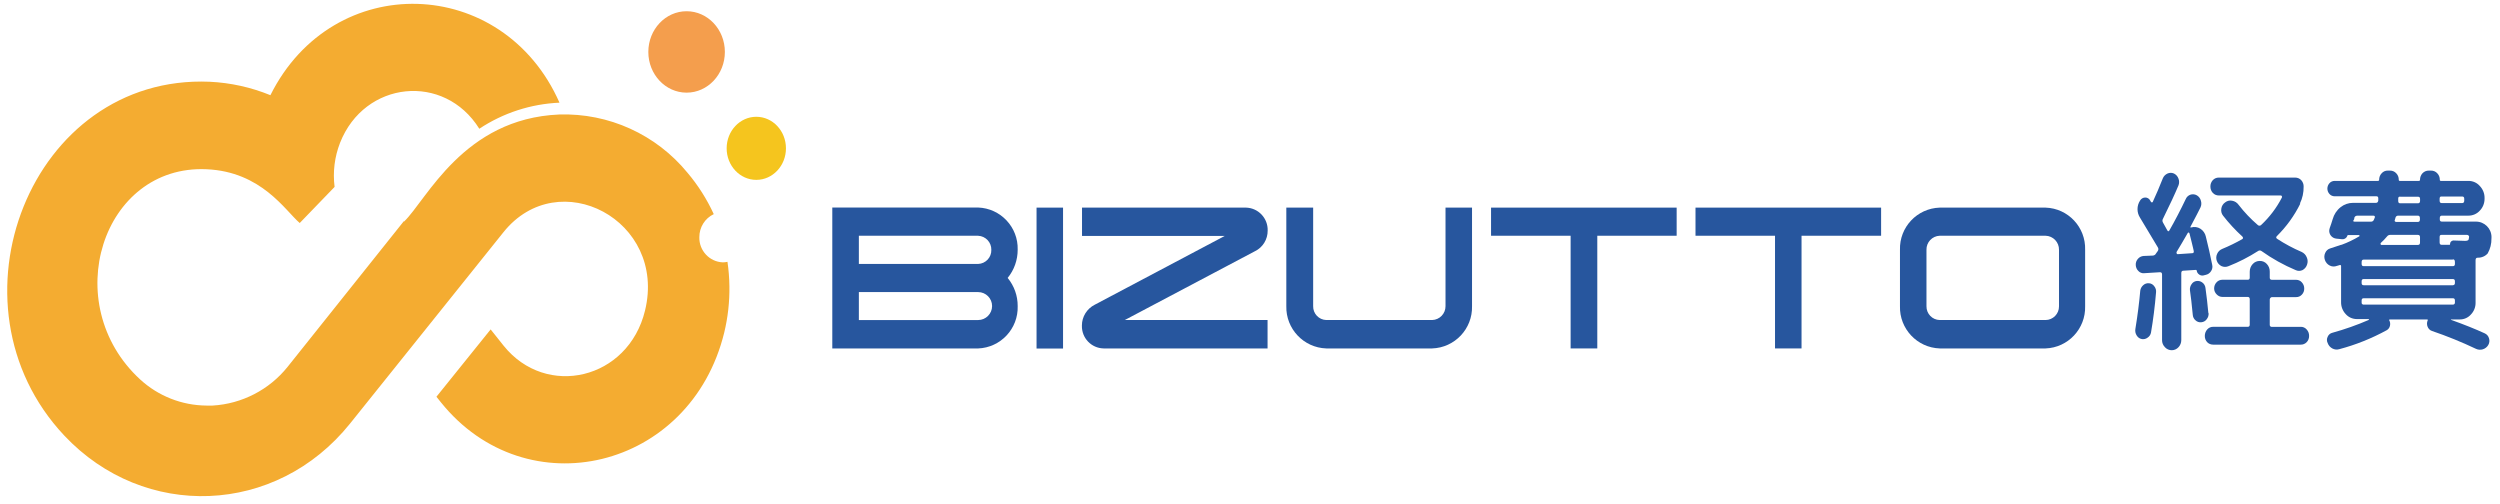
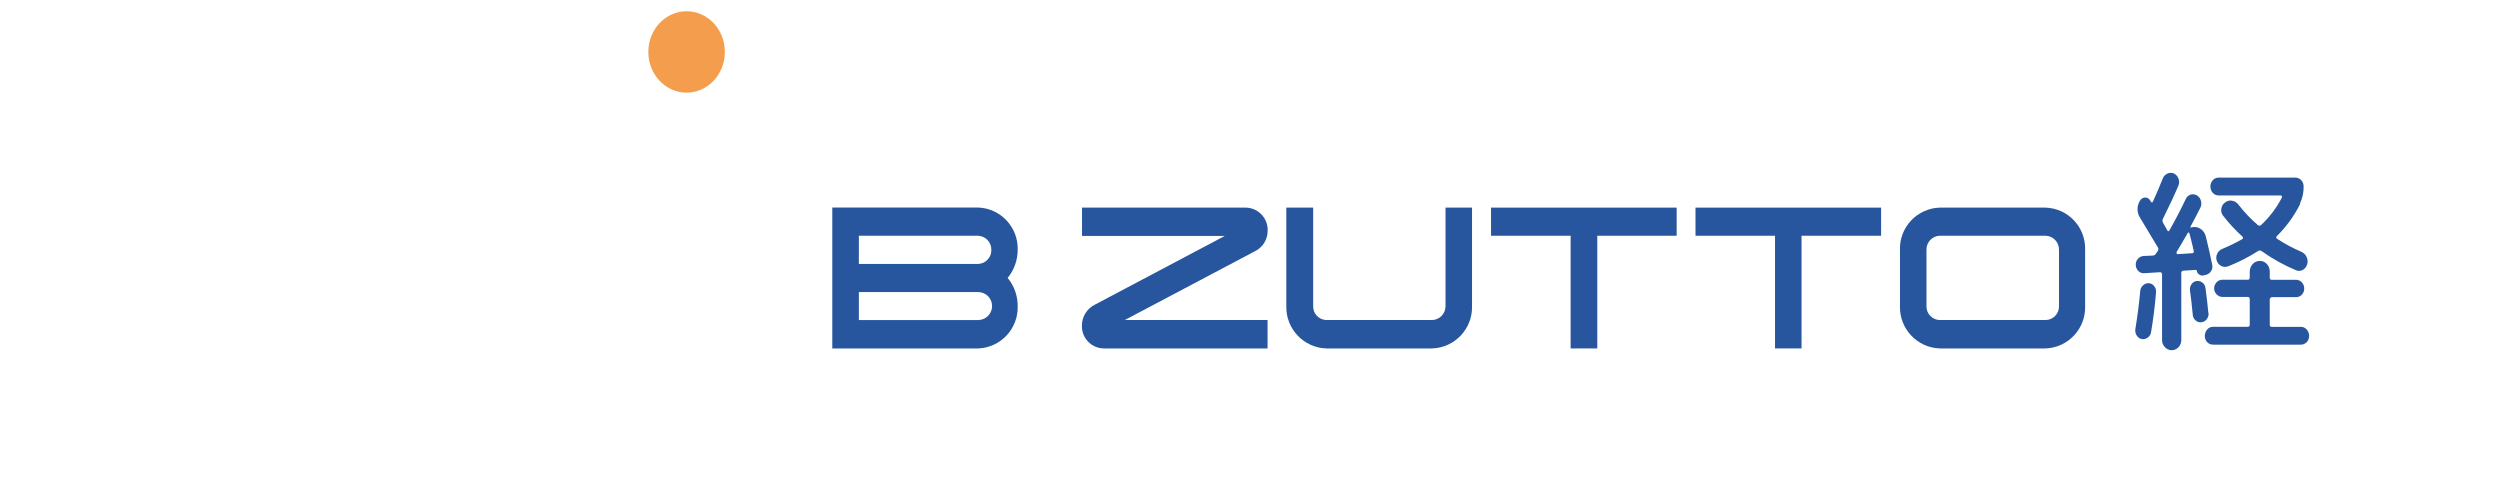
<svg xmlns="http://www.w3.org/2000/svg" width="233" height="47" viewBox="0 0 233 47" fill="none">
  <path d="M91.16 32.476H77.57V19.341H91.16C93.261 19.417 94.908 21.175 94.848 23.276C94.848 24.236 94.519 25.166 93.913 25.903C94.524 26.641 94.853 27.57 94.848 28.525C94.913 30.632 93.266 32.395 91.16 32.476ZM80.046 24.6H91.16C91.862 24.575 92.413 23.988 92.392 23.286C92.408 22.584 91.857 22.003 91.16 21.973H80.046V24.6ZM80.046 29.828H91.16C91.877 29.828 92.463 29.242 92.463 28.525C92.463 27.808 91.882 27.222 91.16 27.222H80.046V29.828Z" fill="#27569E" />
-   <path d="M96.606 19.35H99.076V32.484H96.606V19.35Z" fill="#27569E" />
  <path d="M116.955 23.416L104.83 29.827H118.137V32.474H102.855C101.713 32.449 100.809 31.504 100.834 30.363C100.834 30.353 100.834 30.343 100.834 30.332C100.834 29.519 101.299 28.771 102.026 28.403L114.151 21.987H100.844V19.35H116.126C117.273 19.38 118.177 20.335 118.147 21.482C118.147 21.482 118.147 21.482 118.147 21.487C118.157 22.305 117.692 23.063 116.955 23.416Z" fill="#27569E" />
  <path d="M122.386 19.35V28.534C122.371 29.226 122.916 29.807 123.608 29.827H133.475C134.172 29.807 134.728 29.231 134.722 28.534V19.35H137.193V28.534C137.248 30.646 135.581 32.409 133.47 32.474H123.608C121.497 32.404 119.835 30.646 119.885 28.534V19.35H122.386Z" fill="#27569E" />
  <path d="M146.382 32.474V21.971H138.966V19.35H156.264V21.971H148.868V32.474H146.382Z" fill="#27569E" />
  <path d="M165.432 32.474V21.971H158.021V19.35H175.319V21.971H167.903V32.474H165.432Z" fill="#27569E" />
  <path d="M190.646 32.474H180.785C178.678 32.404 177.021 30.646 177.077 28.534V23.285C177.016 21.173 178.673 19.415 180.785 19.35H190.646C192.753 19.42 194.4 21.178 194.334 23.285V28.534C194.395 30.636 192.748 32.399 190.646 32.474ZM180.785 29.827H190.646C191.343 29.822 191.904 29.251 191.899 28.554C191.899 28.549 191.899 28.539 191.899 28.534V23.285C191.914 22.578 191.353 21.987 190.646 21.971H180.785C180.083 21.992 179.527 22.583 179.547 23.285V28.534C179.532 29.231 180.083 29.812 180.78 29.827C180.78 29.827 180.78 29.827 180.785 29.827Z" fill="#27569E" />
  <path d="M63.991 8.635C65.961 8.635 67.558 6.936 67.558 4.841C67.558 2.745 65.961 1.047 63.991 1.047C62.021 1.047 60.424 2.745 60.424 4.841C60.424 6.936 62.021 8.635 63.991 8.635Z" fill="#F49E4D" />
-   <path d="M70.488 16.764C72.014 16.764 73.251 15.448 73.251 13.824C73.251 12.2 72.014 10.884 70.488 10.884C68.962 10.884 67.724 12.2 67.724 13.824C67.724 15.448 68.962 16.764 70.488 16.764Z" fill="#F5C51E" />
-   <path d="M65.178 22.108C65.173 21.189 65.693 20.35 66.522 19.956C65.885 18.567 65.061 17.268 64.076 16.102C61.151 12.53 56.731 10.524 52.119 10.671C43.177 11.05 39.767 18.627 37.66 20.648L37.635 20.618L26.799 34.197C25.086 36.329 22.55 37.638 19.817 37.799H19.231C16.948 37.779 14.755 36.915 13.073 35.374C5.394 28.327 9.521 15.344 19.241 15.773C24.384 15.995 26.591 19.643 27.935 20.785L31.184 17.42C31.007 16.031 31.184 14.621 31.689 13.318C33.967 7.518 41.398 6.75 44.672 11.999C46.895 10.524 49.477 9.686 52.144 9.569C46.895 -2.328 31.052 -2.853 25.202 8.872C23.399 8.135 21.484 7.71 19.539 7.619C2.868 6.917 -5.518 28.362 5.99 40.593C13.452 48.524 25.743 48.06 32.629 39.471L46.925 21.638C52.058 15.238 62.172 20.512 60.116 28.948C58.55 35.389 50.901 37.163 46.935 32.217L45.728 30.701L40.676 36.976L41.08 37.481C49.062 47.433 64.379 43.801 67.502 30.979C67.84 29.575 68.002 28.13 67.981 26.685C67.971 25.922 67.911 25.16 67.8 24.402C67.653 24.432 67.507 24.452 67.36 24.452C66.117 24.397 65.147 23.351 65.178 22.108Z" fill="#F4AC31" />
  <path d="M200.149 31.474C199.846 31.701 199.416 31.641 199.189 31.337C199.169 31.312 199.153 31.287 199.138 31.262C199.022 31.085 198.982 30.868 199.017 30.661C199.224 29.393 199.376 28.2 199.472 27.094C199.497 26.897 199.593 26.72 199.739 26.589C199.881 26.452 200.073 26.382 200.27 26.397C200.472 26.407 200.659 26.508 200.775 26.675C200.911 26.841 200.972 27.054 200.942 27.266C200.836 28.549 200.679 29.792 200.472 30.999C200.437 31.196 200.315 31.368 200.149 31.474ZM199.835 25.462C199.633 25.482 199.436 25.407 199.3 25.26C199.148 25.114 199.062 24.917 199.052 24.704C199.037 24.492 199.113 24.28 199.254 24.123C199.386 23.967 199.578 23.871 199.785 23.856L200.654 23.82C200.78 23.81 200.896 23.729 200.947 23.613L201.103 23.396C201.179 23.29 201.179 23.148 201.103 23.042C200.558 22.118 200.007 21.203 199.451 20.289C199.138 19.804 199.138 19.183 199.451 18.698C199.547 18.526 199.724 18.415 199.921 18.41C200.118 18.4 200.3 18.506 200.391 18.678C200.406 18.703 200.421 18.728 200.432 18.753C200.447 18.779 200.462 18.804 200.477 18.824C200.497 18.849 200.528 18.864 200.563 18.864C200.593 18.864 200.618 18.849 200.634 18.824C200.947 18.152 201.26 17.42 201.573 16.627C201.654 16.424 201.811 16.263 202.013 16.172C202.205 16.086 202.422 16.086 202.614 16.172C202.811 16.268 202.963 16.44 203.033 16.647C203.114 16.849 203.114 17.081 203.033 17.283C202.71 18.061 202.225 19.097 201.588 20.39C201.523 20.496 201.523 20.633 201.588 20.739L201.988 21.461C202.058 21.587 202.124 21.587 202.195 21.461C202.715 20.552 203.22 19.582 203.71 18.556C203.791 18.359 203.953 18.208 204.155 18.142C204.352 18.076 204.569 18.102 204.751 18.208C204.938 18.319 205.074 18.501 205.125 18.713C205.19 18.92 205.175 19.137 205.084 19.334C204.943 19.627 204.63 20.233 204.145 21.143V21.198C204.145 21.198 204.195 21.214 204.215 21.198C204.508 21.113 204.822 21.153 205.079 21.32C205.337 21.486 205.519 21.749 205.584 22.047C205.807 22.936 206.004 23.81 206.176 24.674C206.226 24.876 206.191 25.093 206.074 25.265C205.963 25.447 205.781 25.578 205.569 25.619L205.347 25.674C205.206 25.7 205.064 25.664 204.953 25.578C204.837 25.498 204.756 25.371 204.736 25.23C204.736 25.179 204.71 25.154 204.65 25.154L203.488 25.23C203.357 25.23 203.296 25.306 203.296 25.452V31.696C203.296 31.944 203.205 32.186 203.033 32.363C202.872 32.54 202.644 32.641 202.407 32.641C202.164 32.641 201.937 32.54 201.775 32.363C201.599 32.186 201.497 31.944 201.503 31.696V25.573C201.503 25.442 201.442 25.371 201.311 25.371L199.835 25.462ZM202.867 23.502C202.841 23.538 202.841 23.588 202.867 23.623C202.877 23.664 202.917 23.694 202.963 23.689L204.316 23.598C204.433 23.598 204.478 23.527 204.458 23.396C204.438 23.265 204.362 22.997 204.276 22.618C204.19 22.239 204.114 21.946 204.059 21.749C204.049 21.714 204.023 21.689 203.988 21.673C203.953 21.663 203.917 21.673 203.902 21.709C203.488 22.426 203.144 23.022 202.846 23.502H202.867ZM205.837 29.165C205.862 29.372 205.802 29.579 205.67 29.746C205.554 29.913 205.367 30.019 205.165 30.034C204.968 30.059 204.771 29.994 204.625 29.857C204.473 29.731 204.382 29.549 204.367 29.352C204.276 28.377 204.185 27.609 204.104 27.059C204.079 26.857 204.135 26.649 204.256 26.483C204.357 26.321 204.529 26.215 204.716 26.19C204.908 26.164 205.099 26.21 205.251 26.326C205.418 26.442 205.524 26.629 205.549 26.831C205.655 27.584 205.746 28.372 205.817 29.165H205.837ZM214.425 30.459C214.637 30.453 214.845 30.544 214.981 30.706C215.132 30.868 215.213 31.085 215.208 31.307C215.213 31.524 215.132 31.737 214.981 31.893C214.834 32.045 214.632 32.126 214.425 32.121H206.266C206.059 32.121 205.857 32.045 205.711 31.893C205.564 31.737 205.483 31.524 205.488 31.307C205.488 31.085 205.564 30.873 205.711 30.706C205.852 30.544 206.054 30.453 206.266 30.459H209.49C209.616 30.459 209.676 30.388 209.676 30.256V27.897C209.676 27.746 209.616 27.675 209.49 27.675H207.14C206.933 27.675 206.741 27.594 206.6 27.443C206.448 27.296 206.357 27.099 206.357 26.887C206.357 26.675 206.433 26.468 206.58 26.316C206.716 26.159 206.913 26.073 207.12 26.073H209.49C209.616 26.073 209.676 26.008 209.676 25.871V25.316C209.676 25.053 209.772 24.805 209.949 24.613C210.116 24.422 210.364 24.315 210.616 24.32C210.864 24.315 211.101 24.416 211.268 24.603C211.45 24.795 211.546 25.053 211.541 25.316V25.877C211.541 26.013 211.606 26.078 211.748 26.078H214.006C214.208 26.078 214.405 26.164 214.536 26.321C214.678 26.478 214.759 26.68 214.754 26.892C214.759 27.104 214.683 27.306 214.536 27.458C214.4 27.609 214.208 27.695 214.006 27.69H211.748C211.692 27.695 211.642 27.72 211.606 27.761C211.566 27.801 211.541 27.857 211.541 27.912V30.262C211.53 30.363 211.601 30.453 211.697 30.464C211.712 30.464 211.728 30.464 211.748 30.464H214.425V30.459ZM214.39 18.976C213.834 20.102 213.097 21.123 212.202 22.007C212.111 22.103 212.122 22.189 212.238 22.264C212.96 22.734 213.723 23.143 214.516 23.482C214.733 23.583 214.905 23.765 214.991 23.987C215.092 24.204 215.097 24.447 215.016 24.669C214.946 24.886 214.794 25.068 214.592 25.174C214.39 25.27 214.157 25.27 213.955 25.174C212.834 24.699 211.768 24.108 210.778 23.401C210.682 23.325 210.54 23.325 210.444 23.401C209.575 23.957 208.661 24.427 207.701 24.805C207.494 24.896 207.257 24.896 207.049 24.805C206.62 24.598 206.433 24.083 206.64 23.654C206.731 23.447 206.898 23.285 207.11 23.199C207.752 22.936 208.378 22.628 208.984 22.285C209.03 22.259 209.055 22.214 209.045 22.163C209.045 22.118 209.02 22.072 208.984 22.042C208.333 21.446 207.732 20.799 207.191 20.102C207.039 19.915 206.984 19.673 207.029 19.435C207.06 19.203 207.191 18.996 207.383 18.864C207.565 18.718 207.807 18.657 208.035 18.708C208.277 18.748 208.494 18.885 208.636 19.087C209.166 19.774 209.767 20.405 210.424 20.971C210.51 21.057 210.651 21.057 210.737 20.971C211.52 20.239 212.177 19.375 212.667 18.42C212.692 18.374 212.692 18.324 212.667 18.279C212.647 18.238 212.607 18.213 212.561 18.218H206.792C206.58 18.218 206.373 18.132 206.231 17.975C206.085 17.814 206.004 17.602 206.009 17.384C206.004 17.167 206.085 16.955 206.231 16.793C206.373 16.637 206.58 16.546 206.792 16.551H213.915C214.127 16.551 214.334 16.637 214.476 16.793C214.622 16.955 214.703 17.167 214.698 17.384C214.708 17.935 214.592 18.48 214.349 18.976H214.39Z" fill="#27569E" />
-   <path d="M217.795 24.781C217.578 24.867 217.33 24.857 217.123 24.745C216.916 24.639 216.76 24.457 216.684 24.24C216.603 24.023 216.608 23.78 216.709 23.573C216.795 23.366 216.967 23.21 217.184 23.149C217.649 23.003 217.977 22.891 218.194 22.816H218.23C218.811 22.603 219.366 22.336 219.897 22.017C219.932 21.972 219.897 21.931 219.861 21.906H218.851C218.821 21.906 218.795 21.921 218.78 21.947C218.72 22.169 218.507 22.32 218.275 22.295L217.735 22.24C217.33 22.194 217.042 21.831 217.088 21.431C217.093 21.371 217.108 21.315 217.128 21.26C217.164 21.174 217.209 21.037 217.27 20.855C217.33 20.674 217.371 20.527 217.406 20.426C217.527 19.987 217.785 19.593 218.144 19.31C218.472 19.047 218.881 18.905 219.306 18.905H221.443C221.559 18.905 221.63 18.835 221.655 18.698C221.655 18.663 221.655 18.623 221.655 18.587V18.476C221.655 18.355 221.599 18.294 221.483 18.294H217.588C217.406 18.294 217.229 18.218 217.108 18.082C216.982 17.946 216.911 17.764 216.911 17.577C216.911 17.39 216.982 17.208 217.108 17.072C217.229 16.935 217.406 16.86 217.588 16.86H221.614C221.695 16.86 221.736 16.824 221.736 16.748C221.736 16.526 221.816 16.309 221.973 16.147C222.114 15.986 222.322 15.895 222.539 15.9H222.746C222.968 15.895 223.18 15.986 223.327 16.147C223.484 16.309 223.569 16.526 223.564 16.748C223.564 16.824 223.6 16.86 223.665 16.86H225.439C225.509 16.86 225.545 16.824 225.545 16.748C225.545 16.526 225.626 16.309 225.777 16.147C225.929 15.986 226.141 15.895 226.363 15.9H226.57C226.793 15.895 227.005 15.986 227.151 16.147C227.308 16.309 227.394 16.526 227.389 16.748C227.389 16.824 227.424 16.86 227.49 16.86H230.066C230.47 16.86 230.854 17.031 231.117 17.334C231.405 17.632 231.567 18.037 231.561 18.451V18.527C231.561 18.941 231.405 19.34 231.117 19.633C230.849 19.931 230.465 20.098 230.066 20.098H227.581C227.449 20.098 227.389 20.174 227.389 20.32V20.446C227.389 20.583 227.449 20.653 227.581 20.653H230.758C231.556 20.653 232.203 21.295 232.208 22.093C232.208 22.139 232.208 22.179 232.203 22.225C232.213 22.715 232.092 23.195 231.854 23.619C231.617 23.887 231.274 24.028 230.915 24.018C230.789 24.018 230.723 24.094 230.723 24.24V28.201C230.733 28.615 230.576 29.014 230.288 29.312C230.026 29.61 229.647 29.777 229.248 29.772H228.429C228.429 29.772 228.424 29.797 228.429 29.807C229.642 30.242 230.693 30.661 231.572 31.065C231.769 31.151 231.92 31.323 231.976 31.53C232.046 31.737 232.016 31.97 231.905 32.157C231.794 32.349 231.612 32.49 231.4 32.556C231.188 32.621 230.96 32.606 230.758 32.51C229.43 31.879 228.061 31.323 226.666 30.848C226.479 30.788 226.328 30.641 226.257 30.459C226.176 30.272 226.176 30.055 226.257 29.868C226.292 29.807 226.257 29.772 226.207 29.772H222.731C222.67 29.772 222.655 29.797 222.675 29.848C222.761 29.999 222.786 30.181 222.746 30.353C222.711 30.53 222.605 30.681 222.448 30.772C221.049 31.54 219.558 32.136 218.017 32.545C217.805 32.606 217.578 32.586 217.381 32.48C217.174 32.374 217.017 32.192 216.941 31.975C216.845 31.788 216.845 31.57 216.941 31.384C217.017 31.197 217.179 31.06 217.376 31.015C218.538 30.692 219.674 30.292 220.781 29.812C220.786 29.797 220.786 29.782 220.781 29.767C220.781 29.767 220.781 29.737 220.745 29.737H219.664C219.265 29.737 218.886 29.575 218.624 29.277C218.341 28.979 218.184 28.58 218.189 28.166V24.801C218.189 24.715 218.144 24.685 218.048 24.705C218.007 24.725 217.967 24.74 217.926 24.745L217.795 24.781ZM219.447 20.659H220.963C221.084 20.669 221.195 20.603 221.241 20.492L221.281 20.391L221.326 20.29C221.347 20.249 221.347 20.199 221.326 20.158C221.306 20.123 221.266 20.103 221.225 20.103H219.674C219.548 20.103 219.437 20.199 219.417 20.325C219.422 20.35 219.422 20.37 219.417 20.396L219.386 20.472C219.275 20.598 219.316 20.659 219.447 20.659ZM228.606 24.195H220.296C220.17 24.195 220.104 24.271 220.104 24.417V24.604C220.104 24.74 220.17 24.806 220.296 24.806H228.606C228.732 24.806 228.798 24.74 228.798 24.604V24.417C228.798 24.245 228.732 24.169 228.606 24.169V24.195ZM228.798 26.397V26.21C228.798 26.074 228.732 26.008 228.606 26.008H220.296C220.17 26.008 220.104 26.074 220.104 26.21V26.382C220.104 26.519 220.17 26.584 220.296 26.584H228.606C228.732 26.574 228.798 26.509 228.798 26.382V26.397ZM228.798 28.211V27.999C228.798 27.862 228.732 27.797 228.606 27.797H220.296C220.17 27.797 220.104 27.862 220.104 27.999V28.186C220.089 28.282 220.154 28.373 220.25 28.388C220.266 28.388 220.281 28.388 220.296 28.388H228.606C228.702 28.398 228.788 28.327 228.798 28.231C228.798 28.216 228.798 28.201 228.798 28.186V28.211ZM221.877 22.679C221.862 22.709 221.862 22.74 221.877 22.77C221.882 22.805 221.912 22.831 221.948 22.826H225.353C225.479 22.826 225.545 22.755 225.545 22.603V22.098C225.545 21.962 225.479 21.891 225.353 21.891H222.781C222.66 21.881 222.539 21.942 222.468 22.043C222.286 22.26 222.089 22.467 221.877 22.654V22.679ZM223.201 20.497C223.17 20.537 223.17 20.588 223.201 20.628C223.231 20.663 223.276 20.684 223.322 20.684H225.343C225.469 20.684 225.535 20.613 225.535 20.477V20.32C225.535 20.174 225.469 20.098 225.343 20.098H223.499C223.377 20.098 223.276 20.184 223.256 20.3L223.201 20.497ZM223.514 18.517V18.739C223.514 18.875 223.574 18.946 223.691 18.946H225.358C225.484 18.946 225.55 18.87 225.55 18.724V18.537C225.55 18.4 225.484 18.335 225.358 18.335H223.741C223.585 18.299 223.514 18.37 223.514 18.491V18.517ZM227.373 18.517V18.703C227.373 18.85 227.434 18.926 227.565 18.926H229.475C229.601 18.926 229.667 18.85 229.667 18.703V18.517C229.667 18.38 229.601 18.314 229.475 18.314H227.565C227.434 18.299 227.373 18.375 227.373 18.511V18.517ZM227.373 22.088V22.593C227.373 22.745 227.434 22.816 227.565 22.816H228.308C228.308 22.816 228.343 22.816 228.343 22.76C228.333 22.578 228.47 22.422 228.652 22.412C228.652 22.412 228.652 22.412 228.657 22.412L229.667 22.447C229.788 22.462 229.91 22.447 230.021 22.391C230.076 22.356 230.107 22.255 230.117 22.098C230.132 22.048 230.117 21.992 230.076 21.957C230.036 21.916 229.985 21.891 229.93 21.891H227.565C227.434 21.876 227.373 21.947 227.373 22.083V22.088Z" fill="#27569E" />
</svg>